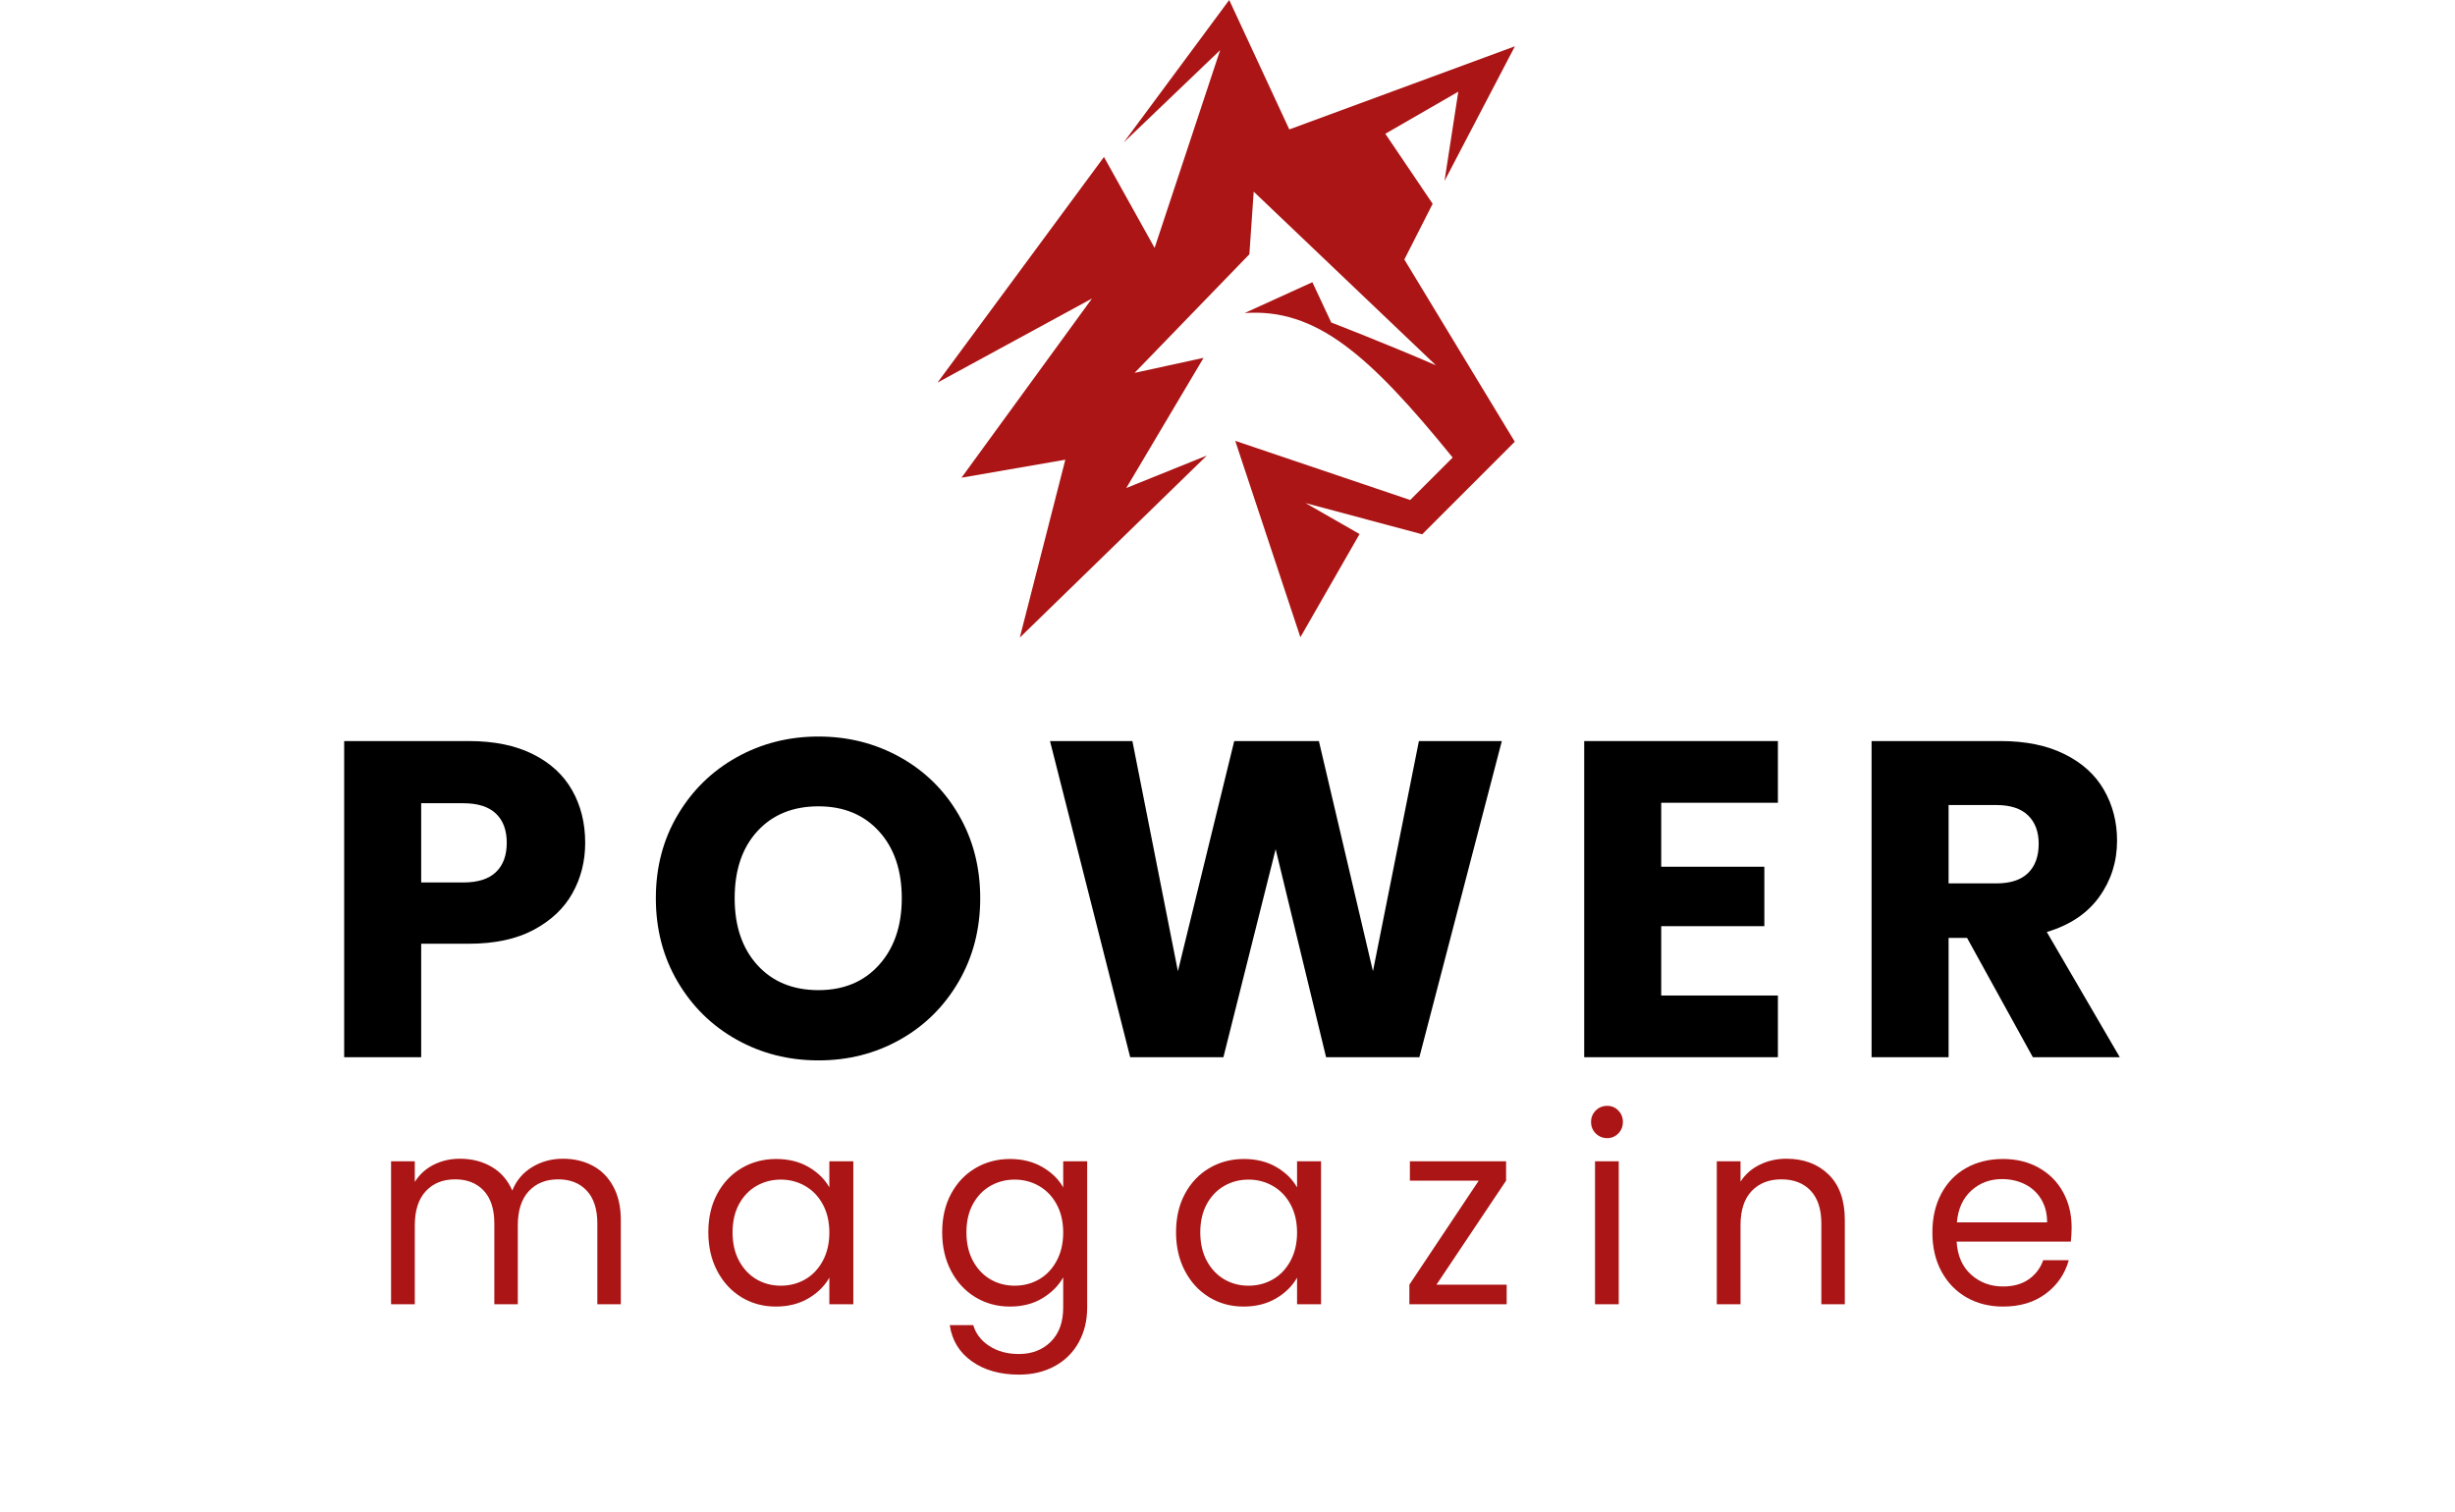
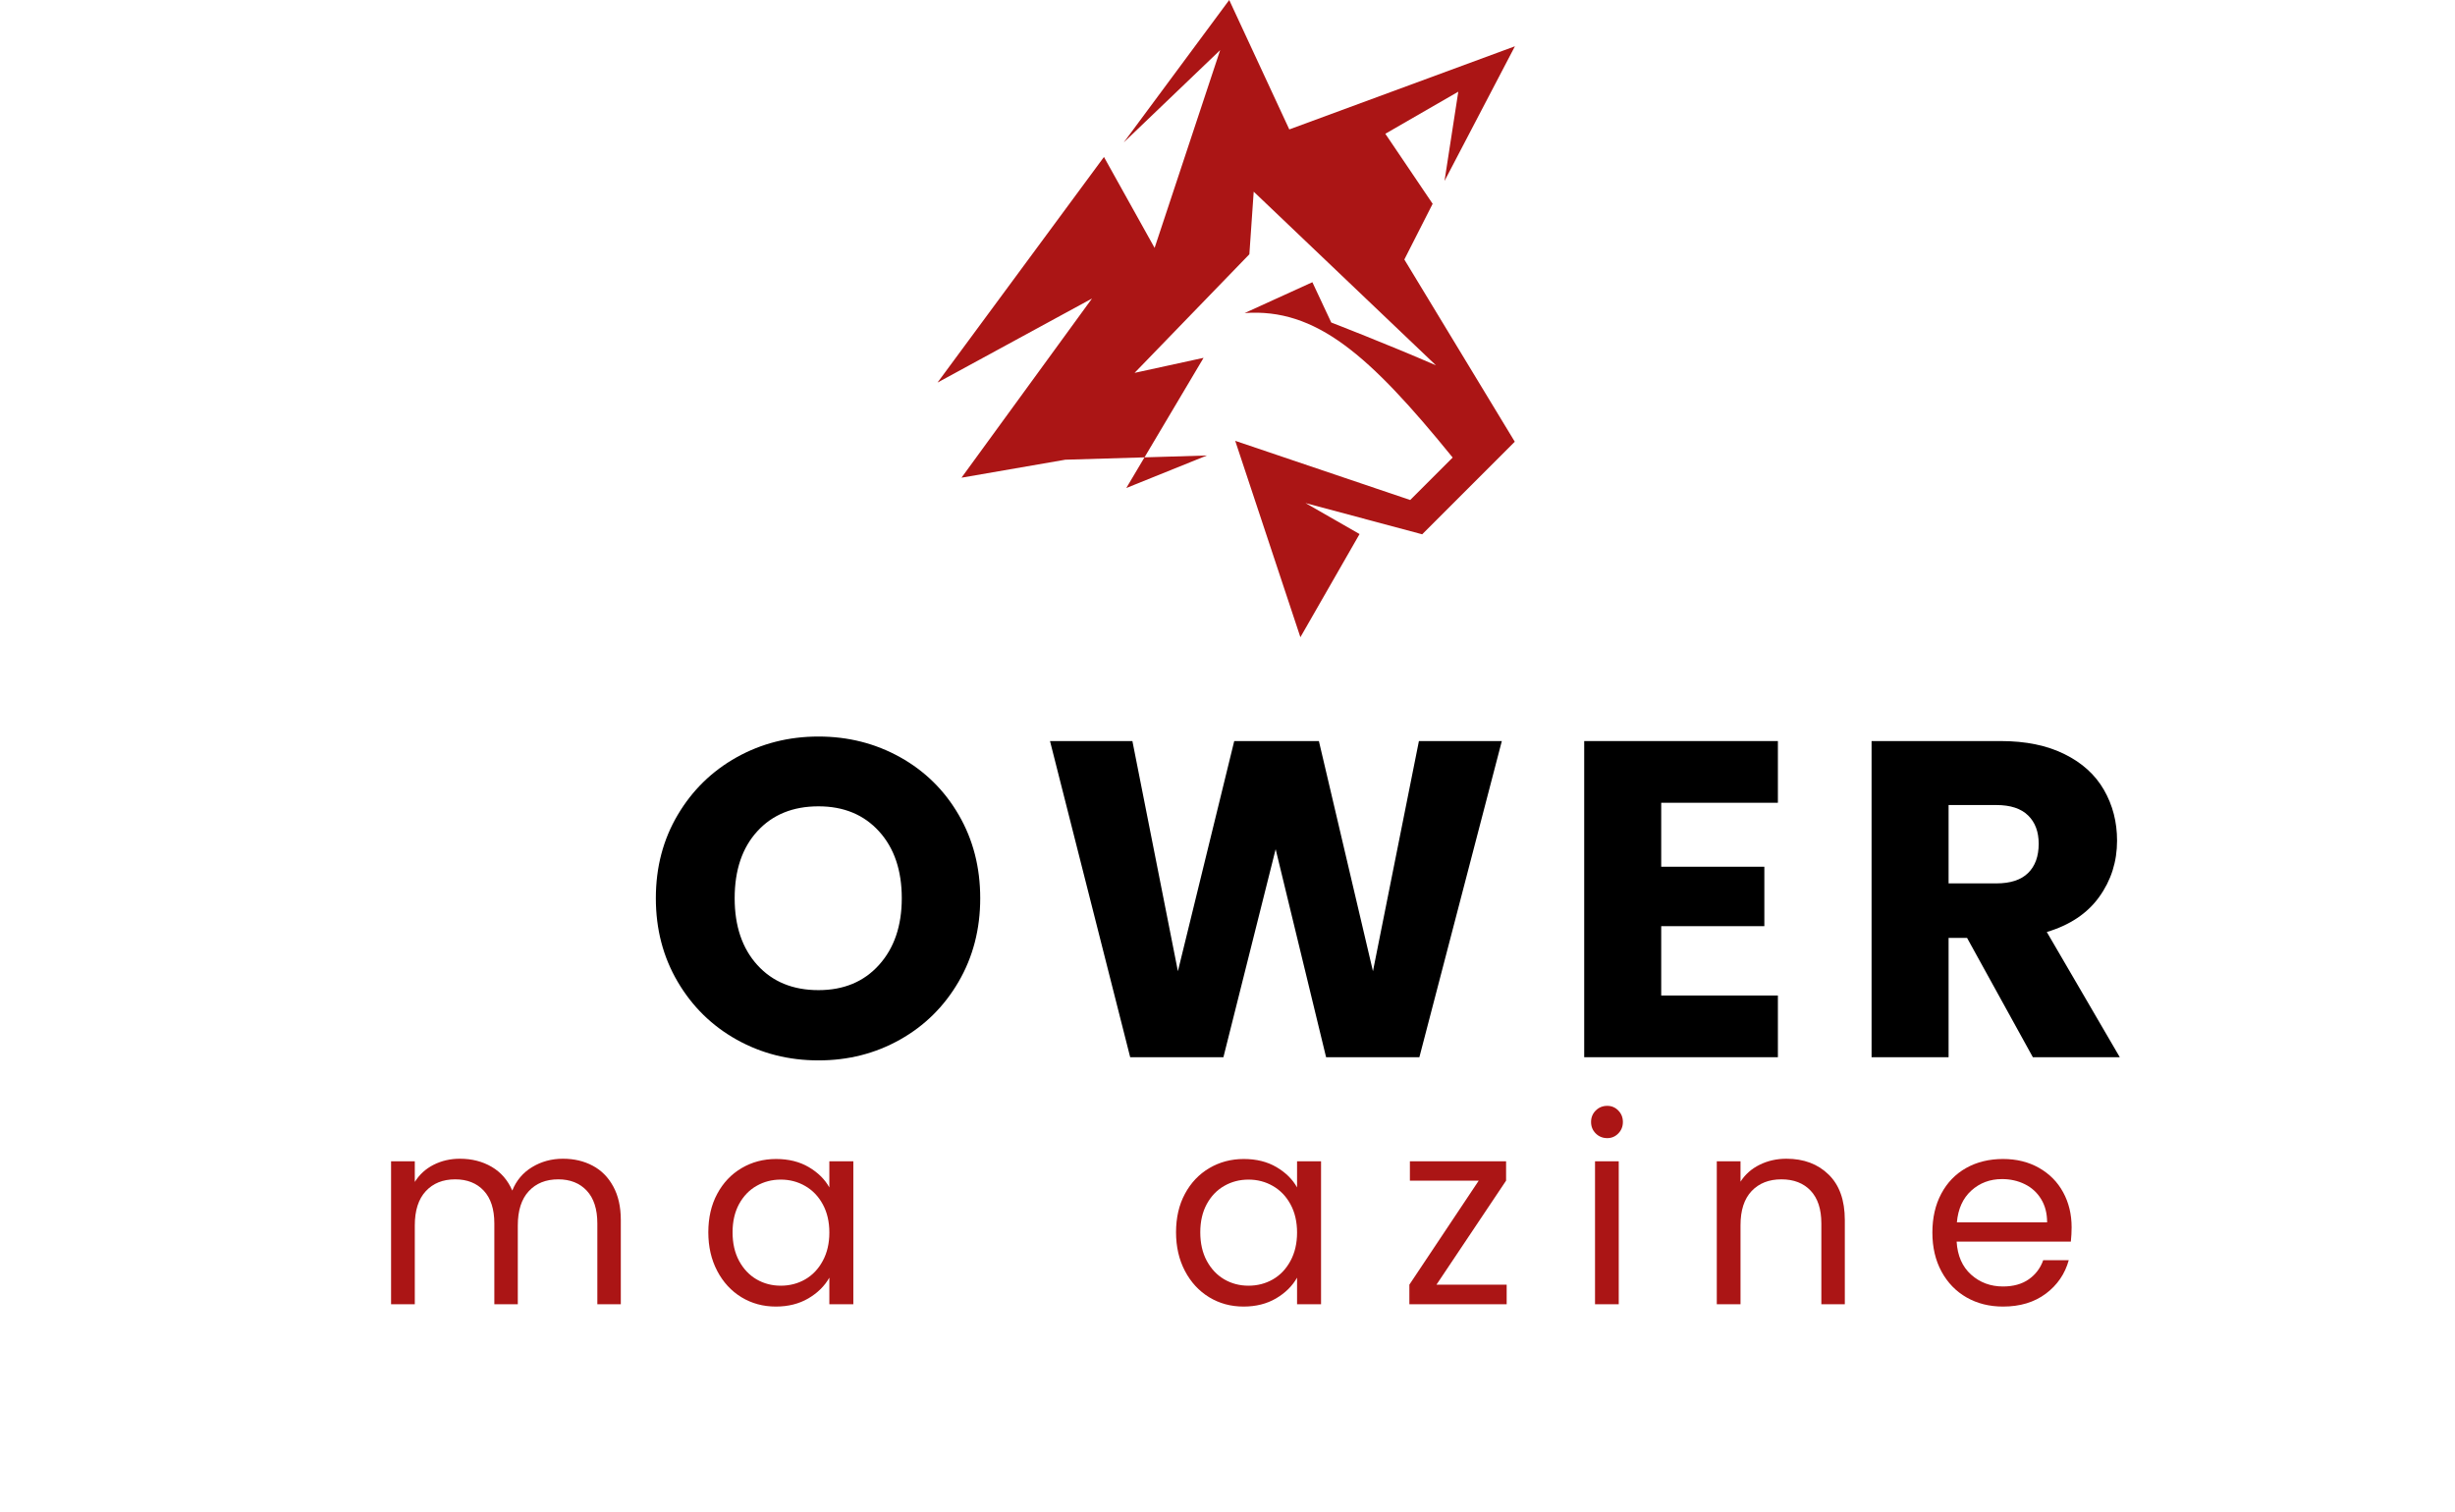
<svg xmlns="http://www.w3.org/2000/svg" width="789" zoomAndPan="magnify" viewBox="0 0 591.75 364.5" height="486" preserveAspectRatio="xMidYMid meet">
  <defs>
    <clipPath id="a9d28cd222">
      <path d="M 225.91 0 L 365.223 0 L 365.223 154 L 225.91 154 Z M 225.91 0 " />
    </clipPath>
  </defs>
  <g id="c1d30ab078">
    <g style="fill:#000000;fill-opacity:1;">
      <g transform="translate(76.225, 254.877)">
-         <path style="stroke:none" d="M 64.828 -51.688 C 64.828 -47.27 63.812 -43.234 61.781 -39.578 C 59.75 -35.922 56.633 -32.969 52.438 -30.719 C 48.238 -28.477 43.031 -27.359 36.812 -27.359 L 25.297 -27.359 L 25.297 0 L 6.734 0 L 6.734 -76.219 L 36.812 -76.219 C 42.883 -76.219 48.02 -75.164 52.219 -73.062 C 56.426 -70.969 59.578 -68.07 61.672 -64.375 C 63.773 -60.688 64.828 -56.457 64.828 -51.688 Z M 35.391 -42.125 C 38.941 -42.125 41.582 -42.957 43.312 -44.625 C 45.051 -46.289 45.922 -48.645 45.922 -51.688 C 45.922 -54.727 45.051 -57.078 43.312 -58.734 C 41.582 -60.398 38.941 -61.234 35.391 -61.234 L 25.297 -61.234 L 25.297 -42.125 Z M 35.391 -42.125 " />
-       </g>
+         </g>
    </g>
    <g style="fill:#000000;fill-opacity:1;">
      <g transform="translate(154.505, 254.877)">
        <path style="stroke:none" d="M 42.781 0.766 C 35.613 0.766 29.039 -0.898 23.062 -4.234 C 17.094 -7.566 12.352 -12.219 8.844 -18.188 C 5.332 -24.156 3.578 -30.867 3.578 -38.328 C 3.578 -45.785 5.332 -52.477 8.844 -58.406 C 12.352 -64.344 17.094 -68.977 23.062 -72.312 C 29.039 -75.645 35.613 -77.312 42.781 -77.312 C 49.945 -77.312 56.516 -75.645 62.484 -72.312 C 68.453 -68.977 73.156 -64.344 76.594 -58.406 C 80.039 -52.477 81.766 -45.785 81.766 -38.328 C 81.766 -30.867 80.023 -24.156 76.547 -18.188 C 73.066 -12.219 68.359 -7.566 62.422 -4.234 C 56.492 -0.898 49.945 0.766 42.781 0.766 Z M 42.781 -16.172 C 48.863 -16.172 53.727 -18.195 57.375 -22.25 C 61.031 -26.312 62.859 -31.672 62.859 -38.328 C 62.859 -45.055 61.031 -50.43 57.375 -54.453 C 53.727 -58.473 48.863 -60.484 42.781 -60.484 C 36.625 -60.484 31.719 -58.488 28.062 -54.5 C 24.406 -50.52 22.578 -45.129 22.578 -38.328 C 22.578 -31.598 24.406 -26.223 28.062 -22.203 C 31.719 -18.18 36.625 -16.172 42.781 -16.172 Z M 42.781 -16.172 " />
      </g>
    </g>
    <g style="fill:#000000;fill-opacity:1;">
      <g transform="translate(250.373, 254.877)">
        <path style="stroke:none" d="M 111.625 -76.219 L 91.75 0 L 69.266 0 L 57.109 -50.156 L 44.516 0 L 22.047 0 L 2.719 -76.219 L 22.578 -76.219 L 33.547 -20.734 L 47.125 -76.219 L 67.531 -76.219 L 80.562 -20.734 L 91.641 -76.219 Z M 111.625 -76.219 " />
      </g>
    </g>
    <g style="fill:#000000;fill-opacity:1;">
      <g transform="translate(375.12, 254.877)">
        <path style="stroke:none" d="M 25.297 -61.344 L 25.297 -45.922 L 50.156 -45.922 L 50.156 -31.594 L 25.297 -31.594 L 25.297 -14.875 L 53.422 -14.875 L 53.422 0 L 6.734 0 L 6.734 -76.219 L 53.422 -76.219 L 53.422 -61.344 Z M 25.297 -61.344 " />
      </g>
    </g>
    <g style="fill:#000000;fill-opacity:1;">
      <g transform="translate(444.388, 254.877)">
        <path style="stroke:none" d="M 45.609 0 L 29.75 -28.766 L 25.297 -28.766 L 25.297 0 L 6.734 0 L 6.734 -76.219 L 37.891 -76.219 C 43.898 -76.219 49.02 -75.164 53.25 -73.062 C 57.488 -70.969 60.656 -68.094 62.75 -64.438 C 64.852 -60.781 65.906 -56.707 65.906 -52.219 C 65.906 -47.156 64.473 -42.633 61.609 -38.656 C 58.754 -34.676 54.539 -31.852 48.969 -30.188 L 66.562 0 Z M 25.297 -41.906 L 36.812 -41.906 C 40.207 -41.906 42.754 -42.738 44.453 -44.406 C 46.16 -46.07 47.016 -48.426 47.016 -51.469 C 47.016 -54.363 46.16 -56.641 44.453 -58.297 C 42.754 -59.961 40.207 -60.797 36.812 -60.797 L 25.297 -60.797 Z M 25.297 -41.906 " />
      </g>
    </g>
    <g style="fill:#ab1515;fill-opacity:1;">
      <g transform="translate(89.42, 314.429)">
        <path style="stroke:none" d="M 46.266 -35.078 C 48.941 -35.078 51.328 -34.52 53.422 -33.406 C 55.523 -32.301 57.18 -30.633 58.391 -28.406 C 59.609 -26.188 60.219 -23.484 60.219 -20.297 L 60.219 0 L 54.562 0 L 54.562 -19.484 C 54.562 -22.922 53.711 -25.551 52.016 -27.375 C 50.316 -29.195 48.023 -30.109 45.141 -30.109 C 42.16 -30.109 39.789 -29.156 38.031 -27.25 C 36.27 -25.344 35.391 -22.586 35.391 -18.984 L 35.391 0 L 29.734 0 L 29.734 -19.484 C 29.734 -22.922 28.883 -25.551 27.188 -27.375 C 25.488 -29.195 23.191 -30.109 20.297 -30.109 C 17.328 -30.109 14.961 -29.156 13.203 -27.25 C 11.441 -25.344 10.562 -22.586 10.562 -18.984 L 10.562 0 L 4.844 0 L 4.844 -34.453 L 10.562 -34.453 L 10.562 -29.484 C 11.688 -31.285 13.203 -32.664 15.109 -33.625 C 17.023 -34.594 19.133 -35.078 21.438 -35.078 C 24.32 -35.078 26.875 -34.426 29.094 -33.125 C 31.32 -31.82 32.977 -29.914 34.062 -27.406 C 35.031 -29.832 36.625 -31.719 38.844 -33.062 C 41.062 -34.406 43.535 -35.078 46.266 -35.078 Z M 46.266 -35.078 " />
      </g>
    </g>
    <g style="fill:#ab1515;fill-opacity:1;">
      <g transform="translate(168.03, 314.429)">
        <path style="stroke:none" d="M 2.703 -17.344 C 2.703 -20.863 3.414 -23.953 4.844 -26.609 C 6.27 -29.273 8.227 -31.344 10.719 -32.812 C 13.207 -34.281 15.984 -35.016 19.047 -35.016 C 22.066 -35.016 24.688 -34.363 26.906 -33.062 C 29.125 -31.758 30.781 -30.125 31.875 -28.156 L 31.875 -34.453 L 37.656 -34.453 L 37.656 0 L 31.875 0 L 31.875 -6.406 C 30.738 -4.395 29.051 -2.727 26.812 -1.406 C 24.57 -0.094 21.961 0.562 18.984 0.562 C 15.922 0.562 13.156 -0.188 10.688 -1.688 C 8.219 -3.195 6.27 -5.312 4.844 -8.031 C 3.414 -10.758 2.703 -13.863 2.703 -17.344 Z M 31.875 -17.281 C 31.875 -19.883 31.348 -22.148 30.297 -24.078 C 29.254 -26.004 27.844 -27.477 26.062 -28.5 C 24.281 -29.531 22.316 -30.047 20.172 -30.047 C 18.035 -30.047 16.086 -29.539 14.328 -28.531 C 12.566 -27.531 11.16 -26.066 10.109 -24.141 C 9.066 -22.211 8.547 -19.945 8.547 -17.344 C 8.547 -14.707 9.066 -12.414 10.109 -10.469 C 11.16 -8.52 12.566 -7.031 14.328 -6 C 16.086 -4.977 18.035 -4.469 20.172 -4.469 C 22.316 -4.469 24.281 -4.977 26.062 -6 C 27.844 -7.031 29.254 -8.52 30.297 -10.469 C 31.348 -12.414 31.875 -14.688 31.875 -17.281 Z M 31.875 -17.281 " />
      </g>
    </g>
    <g style="fill:#ab1515;fill-opacity:1;">
      <g transform="translate(224.399, 314.429)">
-         <path style="stroke:none" d="M 19.047 -35.016 C 22.023 -35.016 24.633 -34.363 26.875 -33.062 C 29.113 -31.758 30.781 -30.125 31.875 -28.156 L 31.875 -34.453 L 37.656 -34.453 L 37.656 0.75 C 37.656 3.895 36.984 6.691 35.641 9.141 C 34.297 11.598 32.379 13.516 29.891 14.891 C 27.398 16.273 24.5 16.969 21.188 16.969 C 16.656 16.969 12.879 15.898 9.859 13.766 C 6.848 11.629 5.07 8.719 4.531 5.031 L 10.188 5.031 C 10.812 7.125 12.109 8.805 14.078 10.078 C 16.047 11.359 18.414 12 21.188 12 C 24.32 12 26.883 11.016 28.875 9.047 C 30.875 7.078 31.875 4.312 31.875 0.75 L 31.875 -6.469 C 30.738 -4.457 29.062 -2.781 26.844 -1.438 C 24.625 -0.102 22.023 0.562 19.047 0.562 C 15.984 0.562 13.207 -0.188 10.719 -1.688 C 8.227 -3.195 6.27 -5.312 4.844 -8.031 C 3.414 -10.758 2.703 -13.863 2.703 -17.344 C 2.703 -20.863 3.414 -23.953 4.844 -26.609 C 6.27 -29.273 8.227 -31.344 10.719 -32.812 C 13.207 -34.281 15.984 -35.016 19.047 -35.016 Z M 31.875 -17.281 C 31.875 -19.883 31.348 -22.148 30.297 -24.078 C 29.254 -26.004 27.844 -27.477 26.062 -28.5 C 24.281 -29.531 22.316 -30.047 20.172 -30.047 C 18.035 -30.047 16.086 -29.539 14.328 -28.531 C 12.566 -27.531 11.16 -26.066 10.109 -24.141 C 9.066 -22.211 8.547 -19.945 8.547 -17.344 C 8.547 -14.707 9.066 -12.414 10.109 -10.469 C 11.16 -8.52 12.566 -7.031 14.328 -6 C 16.086 -4.977 18.035 -4.469 20.172 -4.469 C 22.316 -4.469 24.281 -4.977 26.062 -6 C 27.844 -7.031 29.254 -8.52 30.297 -10.469 C 31.348 -12.414 31.875 -14.688 31.875 -17.281 Z M 31.875 -17.281 " />
-       </g>
+         </g>
    </g>
    <g style="fill:#ab1515;fill-opacity:1;">
      <g transform="translate(280.767, 314.429)">
        <path style="stroke:none" d="M 2.703 -17.344 C 2.703 -20.863 3.414 -23.953 4.844 -26.609 C 6.27 -29.273 8.227 -31.344 10.719 -32.812 C 13.207 -34.281 15.984 -35.016 19.047 -35.016 C 22.066 -35.016 24.688 -34.363 26.906 -33.062 C 29.125 -31.758 30.781 -30.125 31.875 -28.156 L 31.875 -34.453 L 37.656 -34.453 L 37.656 0 L 31.875 0 L 31.875 -6.406 C 30.738 -4.395 29.051 -2.727 26.812 -1.406 C 24.57 -0.094 21.961 0.562 18.984 0.562 C 15.922 0.562 13.156 -0.188 10.688 -1.688 C 8.219 -3.195 6.27 -5.312 4.844 -8.031 C 3.414 -10.758 2.703 -13.863 2.703 -17.344 Z M 31.875 -17.281 C 31.875 -19.883 31.348 -22.148 30.297 -24.078 C 29.254 -26.004 27.844 -27.477 26.062 -28.5 C 24.281 -29.531 22.316 -30.047 20.172 -30.047 C 18.035 -30.047 16.086 -29.539 14.328 -28.531 C 12.566 -27.531 11.16 -26.066 10.109 -24.141 C 9.066 -22.211 8.547 -19.945 8.547 -17.344 C 8.547 -14.707 9.066 -12.414 10.109 -10.469 C 11.16 -8.52 12.566 -7.031 14.328 -6 C 16.086 -4.977 18.035 -4.469 20.172 -4.469 C 22.316 -4.469 24.281 -4.977 26.062 -6 C 27.844 -7.031 29.254 -8.52 30.297 -10.469 C 31.348 -12.414 31.875 -14.688 31.875 -17.281 Z M 31.875 -17.281 " />
      </g>
    </g>
    <g style="fill:#ab1515;fill-opacity:1;">
      <g transform="translate(337.135, 314.429)">
        <path style="stroke:none" d="M 9.109 -4.719 L 26.031 -4.719 L 26.031 0 L 2.578 0 L 2.578 -4.719 L 19.297 -29.797 L 2.703 -29.797 L 2.703 -34.453 L 25.891 -34.453 L 25.891 -29.797 Z M 9.109 -4.719 " />
      </g>
    </g>
    <g style="fill:#ab1515;fill-opacity:1;">
      <g transform="translate(379.618, 314.429)">
        <path style="stroke:none" d="M 7.797 -40.047 C 6.703 -40.047 5.773 -40.422 5.016 -41.172 C 4.266 -41.922 3.891 -42.844 3.891 -43.938 C 3.891 -45.031 4.266 -45.953 5.016 -46.703 C 5.773 -47.453 6.703 -47.828 7.797 -47.828 C 8.836 -47.828 9.723 -47.453 10.453 -46.703 C 11.191 -45.953 11.562 -45.031 11.562 -43.938 C 11.562 -42.844 11.191 -41.922 10.453 -41.172 C 9.723 -40.422 8.836 -40.047 7.797 -40.047 Z M 10.562 -34.453 L 10.562 0 L 4.844 0 L 4.844 -34.453 Z M 10.562 -34.453 " />
      </g>
    </g>
    <g style="fill:#ab1515;fill-opacity:1;">
      <g transform="translate(408.969, 314.429)">
        <path style="stroke:none" d="M 21.625 -35.078 C 25.812 -35.078 29.203 -33.805 31.797 -31.266 C 34.398 -28.734 35.703 -25.078 35.703 -20.297 L 35.703 0 L 30.047 0 L 30.047 -19.484 C 30.047 -22.922 29.188 -25.551 27.469 -27.375 C 25.75 -29.195 23.398 -30.109 20.422 -30.109 C 17.41 -30.109 15.016 -29.164 13.234 -27.281 C 11.453 -25.395 10.562 -22.648 10.562 -19.047 L 10.562 0 L 4.844 0 L 4.844 -34.453 L 10.562 -34.453 L 10.562 -29.547 C 11.688 -31.305 13.223 -32.664 15.172 -33.625 C 17.129 -34.594 19.281 -35.078 21.625 -35.078 Z M 21.625 -35.078 " />
      </g>
    </g>
    <g style="fill:#ab1515;fill-opacity:1;">
      <g transform="translate(463.075, 314.429)">
        <path style="stroke:none" d="M 36.266 -18.547 C 36.266 -17.453 36.203 -16.301 36.078 -15.094 L 8.547 -15.094 C 8.754 -11.695 9.914 -9.047 12.031 -7.141 C 14.156 -5.234 16.723 -4.281 19.734 -4.281 C 22.211 -4.281 24.273 -4.852 25.922 -6 C 27.578 -7.156 28.742 -8.695 29.422 -10.625 L 35.578 -10.625 C 34.66 -7.312 32.816 -4.617 30.047 -2.547 C 27.273 -0.473 23.836 0.562 19.734 0.562 C 16.461 0.562 13.539 -0.164 10.969 -1.625 C 8.395 -3.094 6.375 -5.176 4.906 -7.875 C 3.438 -10.582 2.703 -13.719 2.703 -17.281 C 2.703 -20.844 3.414 -23.961 4.844 -26.641 C 6.27 -29.328 8.27 -31.395 10.844 -32.844 C 13.414 -34.289 16.379 -35.016 19.734 -35.016 C 23.004 -35.016 25.895 -34.301 28.406 -32.875 C 30.926 -31.445 32.863 -29.488 34.219 -27 C 35.582 -24.508 36.266 -21.691 36.266 -18.547 Z M 30.359 -19.734 C 30.359 -21.91 29.875 -23.785 28.906 -25.359 C 27.945 -26.93 26.641 -28.125 24.984 -28.938 C 23.328 -29.758 21.492 -30.172 19.484 -30.172 C 16.598 -30.172 14.133 -29.25 12.094 -27.406 C 10.062 -25.562 8.898 -23.004 8.609 -19.734 Z M 30.359 -19.734 " />
      </g>
    </g>
    <g clip-rule="nonzero" clip-path="url(#a9d28cd222)">
-       <path style=" stroke:none;fill-rule:evenodd;fill:#ab1515;fill-opacity:1;" d="M 297.734 106.277 L 313.445 153.621 L 327.707 128.75 L 314.672 121.281 L 342.805 128.812 L 365.121 106.492 L 338.5 62.562 L 345.324 49.129 L 333.918 32.25 L 351.504 22.105 L 348.184 43.625 L 365.152 11.16 L 310.77 31.203 L 296.289 0 L 270.863 34.34 L 294.105 12.082 L 278.305 59.766 L 266.098 37.844 L 225.98 92.23 L 263.211 71.969 L 231.758 115.164 L 256.785 110.828 L 245.809 153.715 L 290.91 109.812 L 271.48 117.652 L 290.109 86.266 L 273.477 89.891 L 301.145 61.301 L 302.191 46.207 L 346.125 88.078 C 334.41 82.977 320.883 77.75 320.883 77.75 C 317.84 71.262 316.332 68.035 316.332 68.035 L 300.008 75.473 C 317.195 74.246 330.043 85.527 350.152 110.305 L 339.914 120.543 Z M 297.734 106.277 " />
+       <path style=" stroke:none;fill-rule:evenodd;fill:#ab1515;fill-opacity:1;" d="M 297.734 106.277 L 313.445 153.621 L 327.707 128.75 L 314.672 121.281 L 342.805 128.812 L 365.121 106.492 L 338.5 62.562 L 345.324 49.129 L 333.918 32.25 L 351.504 22.105 L 348.184 43.625 L 365.152 11.16 L 310.77 31.203 L 296.289 0 L 270.863 34.34 L 294.105 12.082 L 278.305 59.766 L 266.098 37.844 L 225.98 92.23 L 263.211 71.969 L 231.758 115.164 L 256.785 110.828 L 290.91 109.812 L 271.48 117.652 L 290.109 86.266 L 273.477 89.891 L 301.145 61.301 L 302.191 46.207 L 346.125 88.078 C 334.41 82.977 320.883 77.75 320.883 77.75 C 317.84 71.262 316.332 68.035 316.332 68.035 L 300.008 75.473 C 317.195 74.246 330.043 85.527 350.152 110.305 L 339.914 120.543 Z M 297.734 106.277 " />
    </g>
  </g>
</svg>